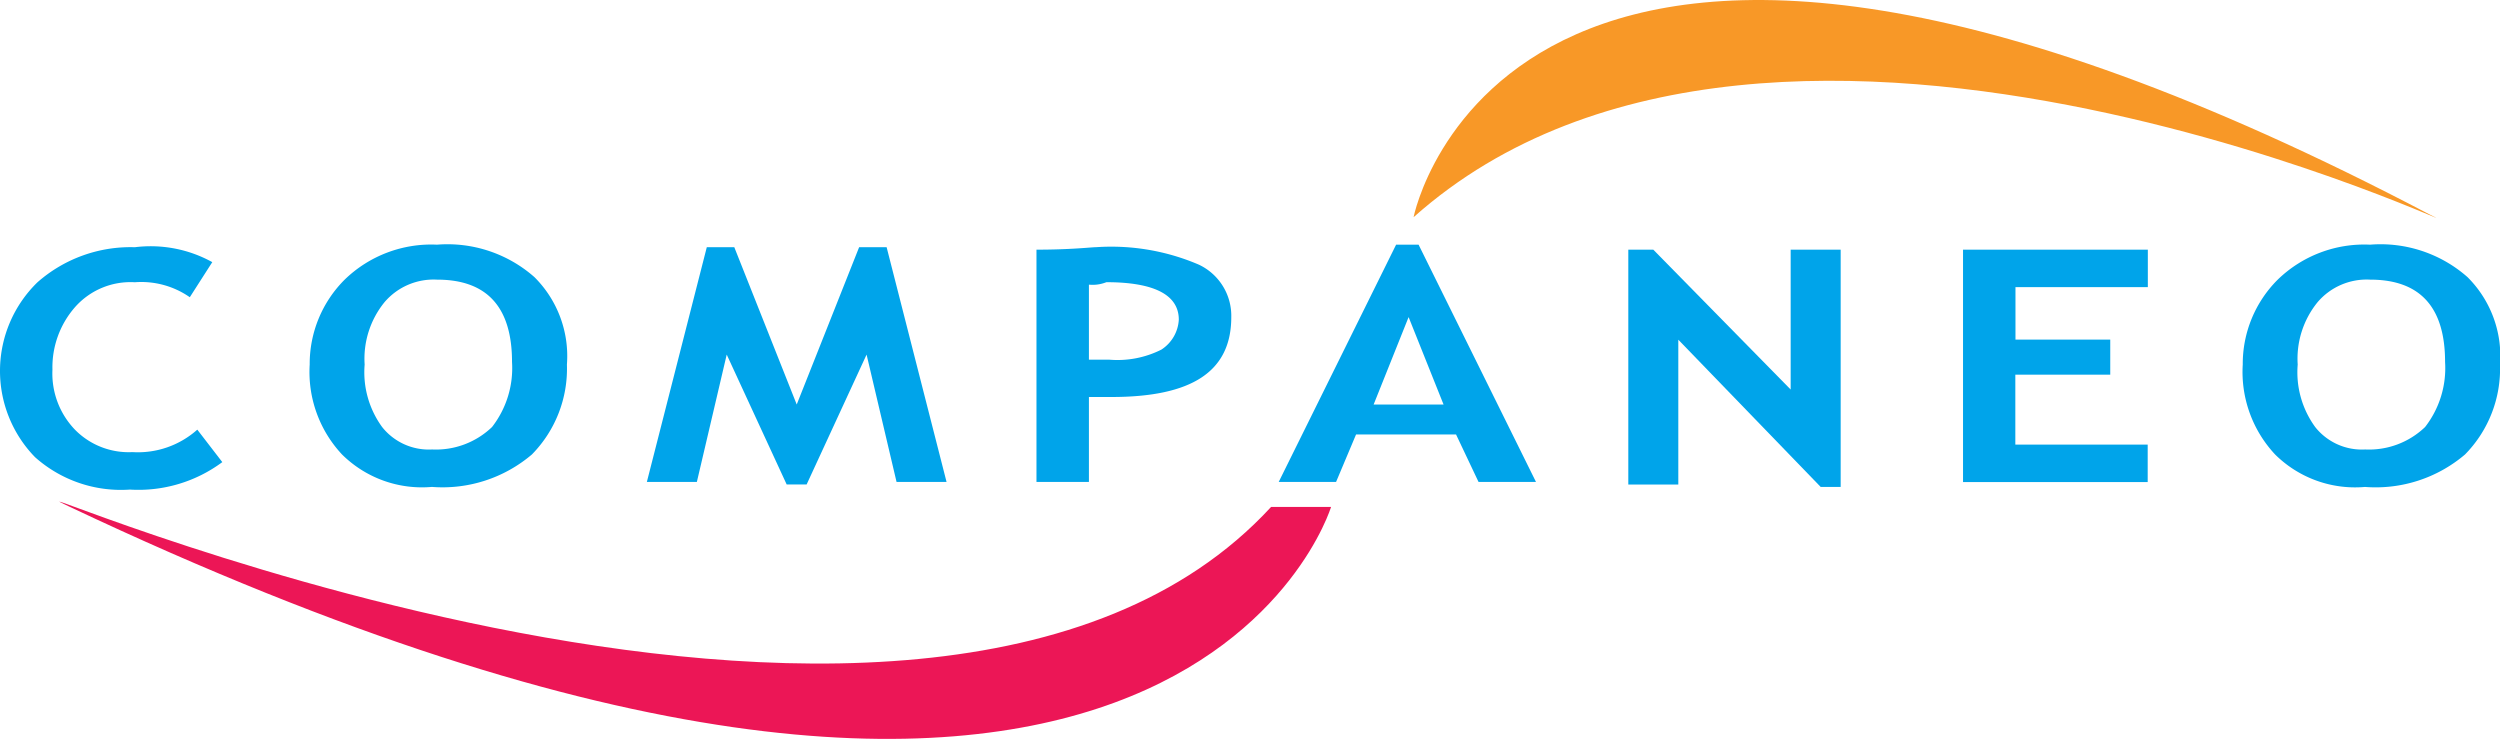
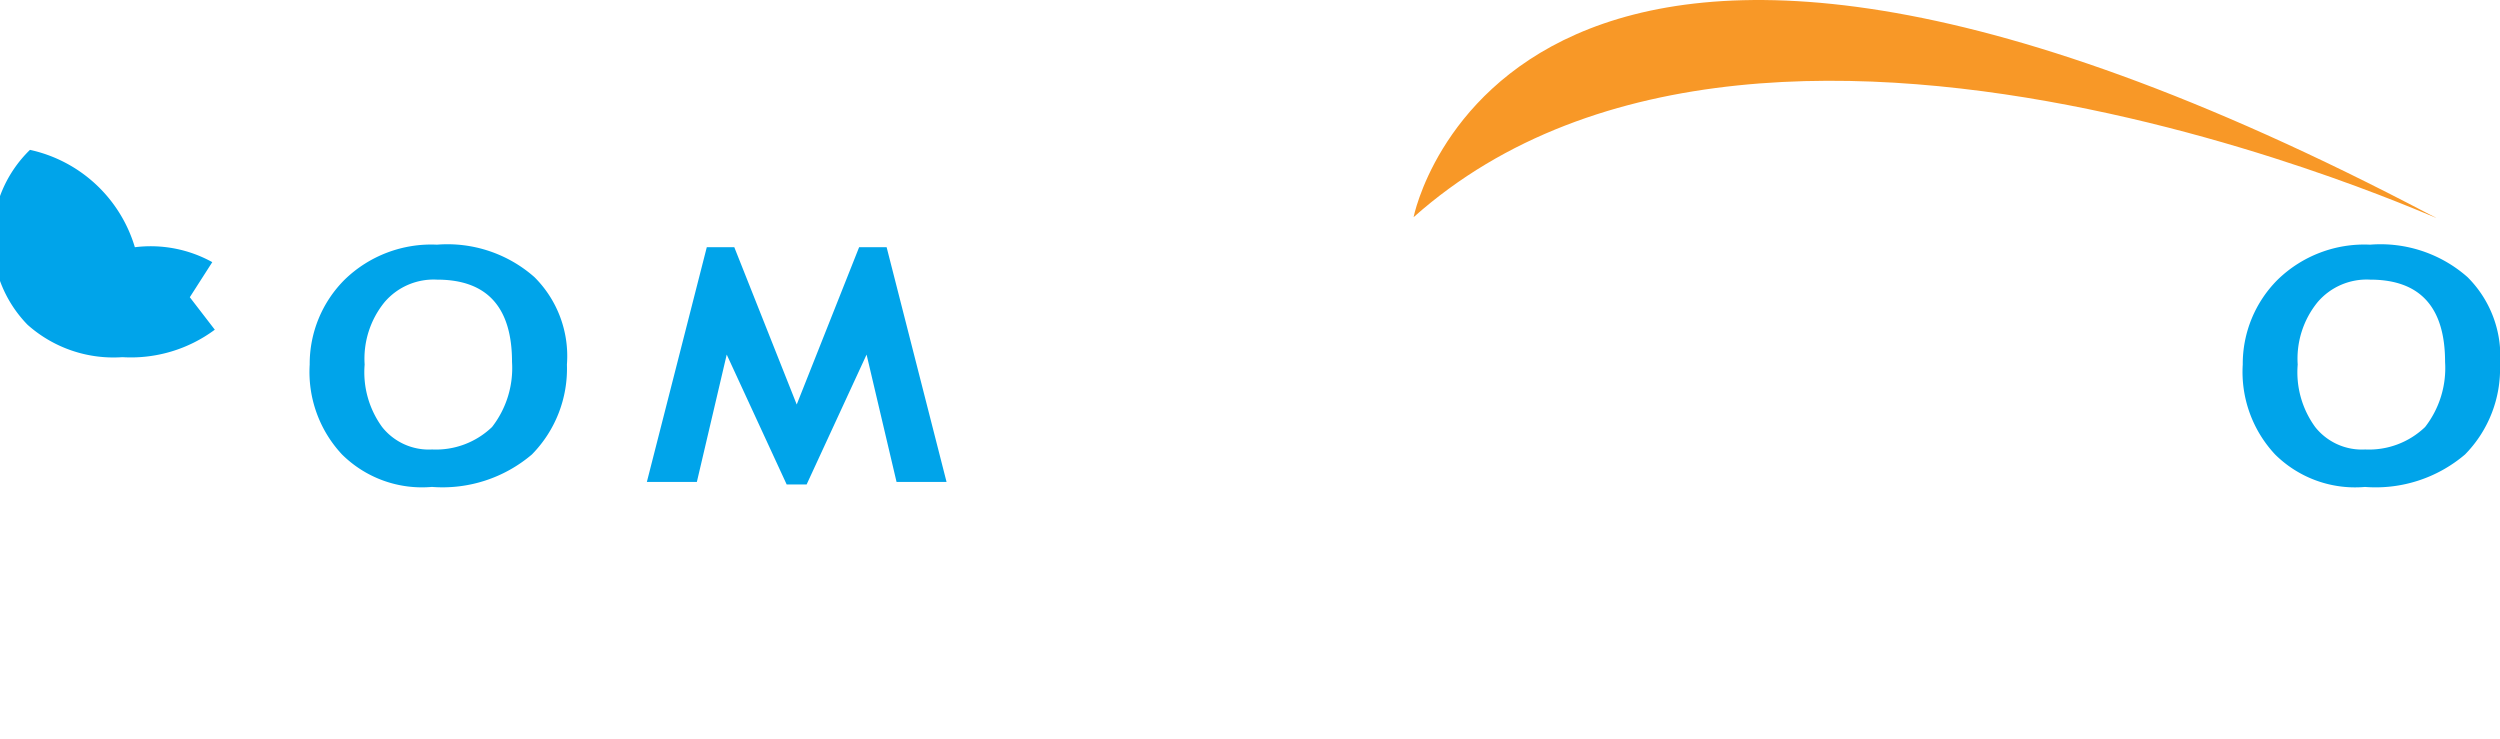
<svg xmlns="http://www.w3.org/2000/svg" id="logo_companeo" viewBox="0 0 90 26.6">
  <defs>
    <style>
      .cls-1 {
        fill: #ec1656;
      }

      .cls-2 {
        fill: #f89827;
      }

      .cls-3 {
        fill: #00a4ea;
      }
    </style>
  </defs>
-   <path id="Tracé_44" data-name="Tracé 44" class="cls-1" d="M81.1,51.279h2.158s-5.664,18.791-45.4,0C33.452,49.211,68.517,64.945,81.1,51.279Z" transform="translate(-35.34 -33.03)" />
  <path id="Tracé_45" data-name="Tracé 45" class="cls-2" d="M91.7,38.823s3.417-17.532,36.593-.09C131.171,40.171,104.827,27.134,91.7,38.823Z" transform="translate(-40.811 -31.004)" />
-   <path id="Tracé_46" data-name="Tracé 46" class="cls-3" d="M42.742,41.437,41.933,42.7a3.055,3.055,0,0,0-1.978-.539,2.665,2.665,0,0,0-2.158.9,3.287,3.287,0,0,0-.809,2.248,2.916,2.916,0,0,0,.809,2.158,2.709,2.709,0,0,0,2.068.809,3.212,3.212,0,0,0,2.338-.809l.9,1.169a5.062,5.062,0,0,1-3.327.989,4.646,4.646,0,0,1-3.417-1.169,4.451,4.451,0,0,1,.09-6.294A5.069,5.069,0,0,1,39.955,40.9,4.586,4.586,0,0,1,42.742,41.437Z" transform="translate(-35.1 -32)" />
+   <path id="Tracé_46" data-name="Tracé 46" class="cls-3" d="M42.742,41.437,41.933,42.7l.9,1.169a5.062,5.062,0,0,1-3.327.989,4.646,4.646,0,0,1-3.417-1.169,4.451,4.451,0,0,1,.09-6.294A5.069,5.069,0,0,1,39.955,40.9,4.586,4.586,0,0,1,42.742,41.437Z" transform="translate(-35.1 -32)" />
  <path id="Tracé_47" data-name="Tracé 47" class="cls-3" d="M47.5,45.116a4.282,4.282,0,0,1,1.259-3.057A4.473,4.473,0,0,1,52.085,40.8a4.731,4.731,0,0,1,3.506,1.169,4.009,4.009,0,0,1,1.169,3.147A4.4,4.4,0,0,1,55.5,48.352a4.959,4.959,0,0,1-3.6,1.169,4.088,4.088,0,0,1-3.237-1.169A4.348,4.348,0,0,1,47.5,45.116Zm1.978,0a3.351,3.351,0,0,0,.629,2.248,2.144,2.144,0,0,0,1.8.809,2.916,2.916,0,0,0,2.158-.809,3.456,3.456,0,0,0,.719-2.338q0-2.967-2.7-2.967a2.322,2.322,0,0,0-1.888.809A3.224,3.224,0,0,0,49.478,45.116Z" transform="translate(-36.351 -31.992)" />
  <path id="Tracé_48" data-name="Tracé 48" class="cls-3" d="M71.789,49.352h-1.8l-1.079-4.585-2.158,4.675h-.719l-2.158-4.675L62.8,49.352H61L63.158,40.9h.989l2.248,5.664L68.642,40.9h.989Z" transform="translate(-37.713 -32.002)" />
-   <path id="Tracé_49" data-name="Tracé 49" class="cls-3" d="M78.488,46.295v3.057H76.6V40.99c1.259,0,1.978-.09,2.158-.09a7.991,7.991,0,0,1,3.686.629,2.035,2.035,0,0,1,1.169,1.888c0,1.978-1.439,2.877-4.316,2.877Zm0-4.046v2.7h.719a3.514,3.514,0,0,0,1.888-.36,1.371,1.371,0,0,0,.629-1.079c0-.9-.9-1.349-2.607-1.349A1.333,1.333,0,0,1,78.488,42.249Z" transform="translate(-39.287 -32.002)" />
-   <path id="Tracé_50" data-name="Tracé 50" class="cls-3" d="M93.493,49.341l-.809-1.708h-3.6l-.719,1.708H86.3L90.526,40.8h.809l4.226,8.541Zm-2.517-5.934-1.259,3.147h2.517Z" transform="translate(-40.266 -31.992)" />
-   <path id="Tracé_51" data-name="Tracé 51" class="cls-3" d="M107.223,49.541l-5.125-5.3v5.215h-1.8V41h.9l4.945,5.035V41h1.8v8.541Z" transform="translate(-41.679 -32.012)" />
-   <path id="Tracé_52" data-name="Tracé 52" class="cls-3" d="M115.588,42.259v1.978H119V45.5h-3.417v2.517h4.765v1.349H113.7V41h6.653v1.349h-4.765Z" transform="translate(-43.031 -32.012)" />
  <path id="Tracé_53" data-name="Tracé 53" class="cls-3" d="M124.9,45.116a4.282,4.282,0,0,1,1.259-3.057,4.473,4.473,0,0,1,3.327-1.259,4.731,4.731,0,0,1,3.506,1.169,4.009,4.009,0,0,1,1.169,3.147,4.4,4.4,0,0,1-1.259,3.237,4.959,4.959,0,0,1-3.6,1.169,4.088,4.088,0,0,1-3.237-1.169A4.348,4.348,0,0,1,124.9,45.116Zm1.978,0a3.351,3.351,0,0,0,.629,2.248,2.144,2.144,0,0,0,1.8.809,2.916,2.916,0,0,0,2.158-.809,3.456,3.456,0,0,0,.719-2.338q0-2.967-2.7-2.967a2.322,2.322,0,0,0-1.888.809A3.224,3.224,0,0,0,126.878,45.116Z" transform="translate(-44.161 -31.992)" />
</svg>